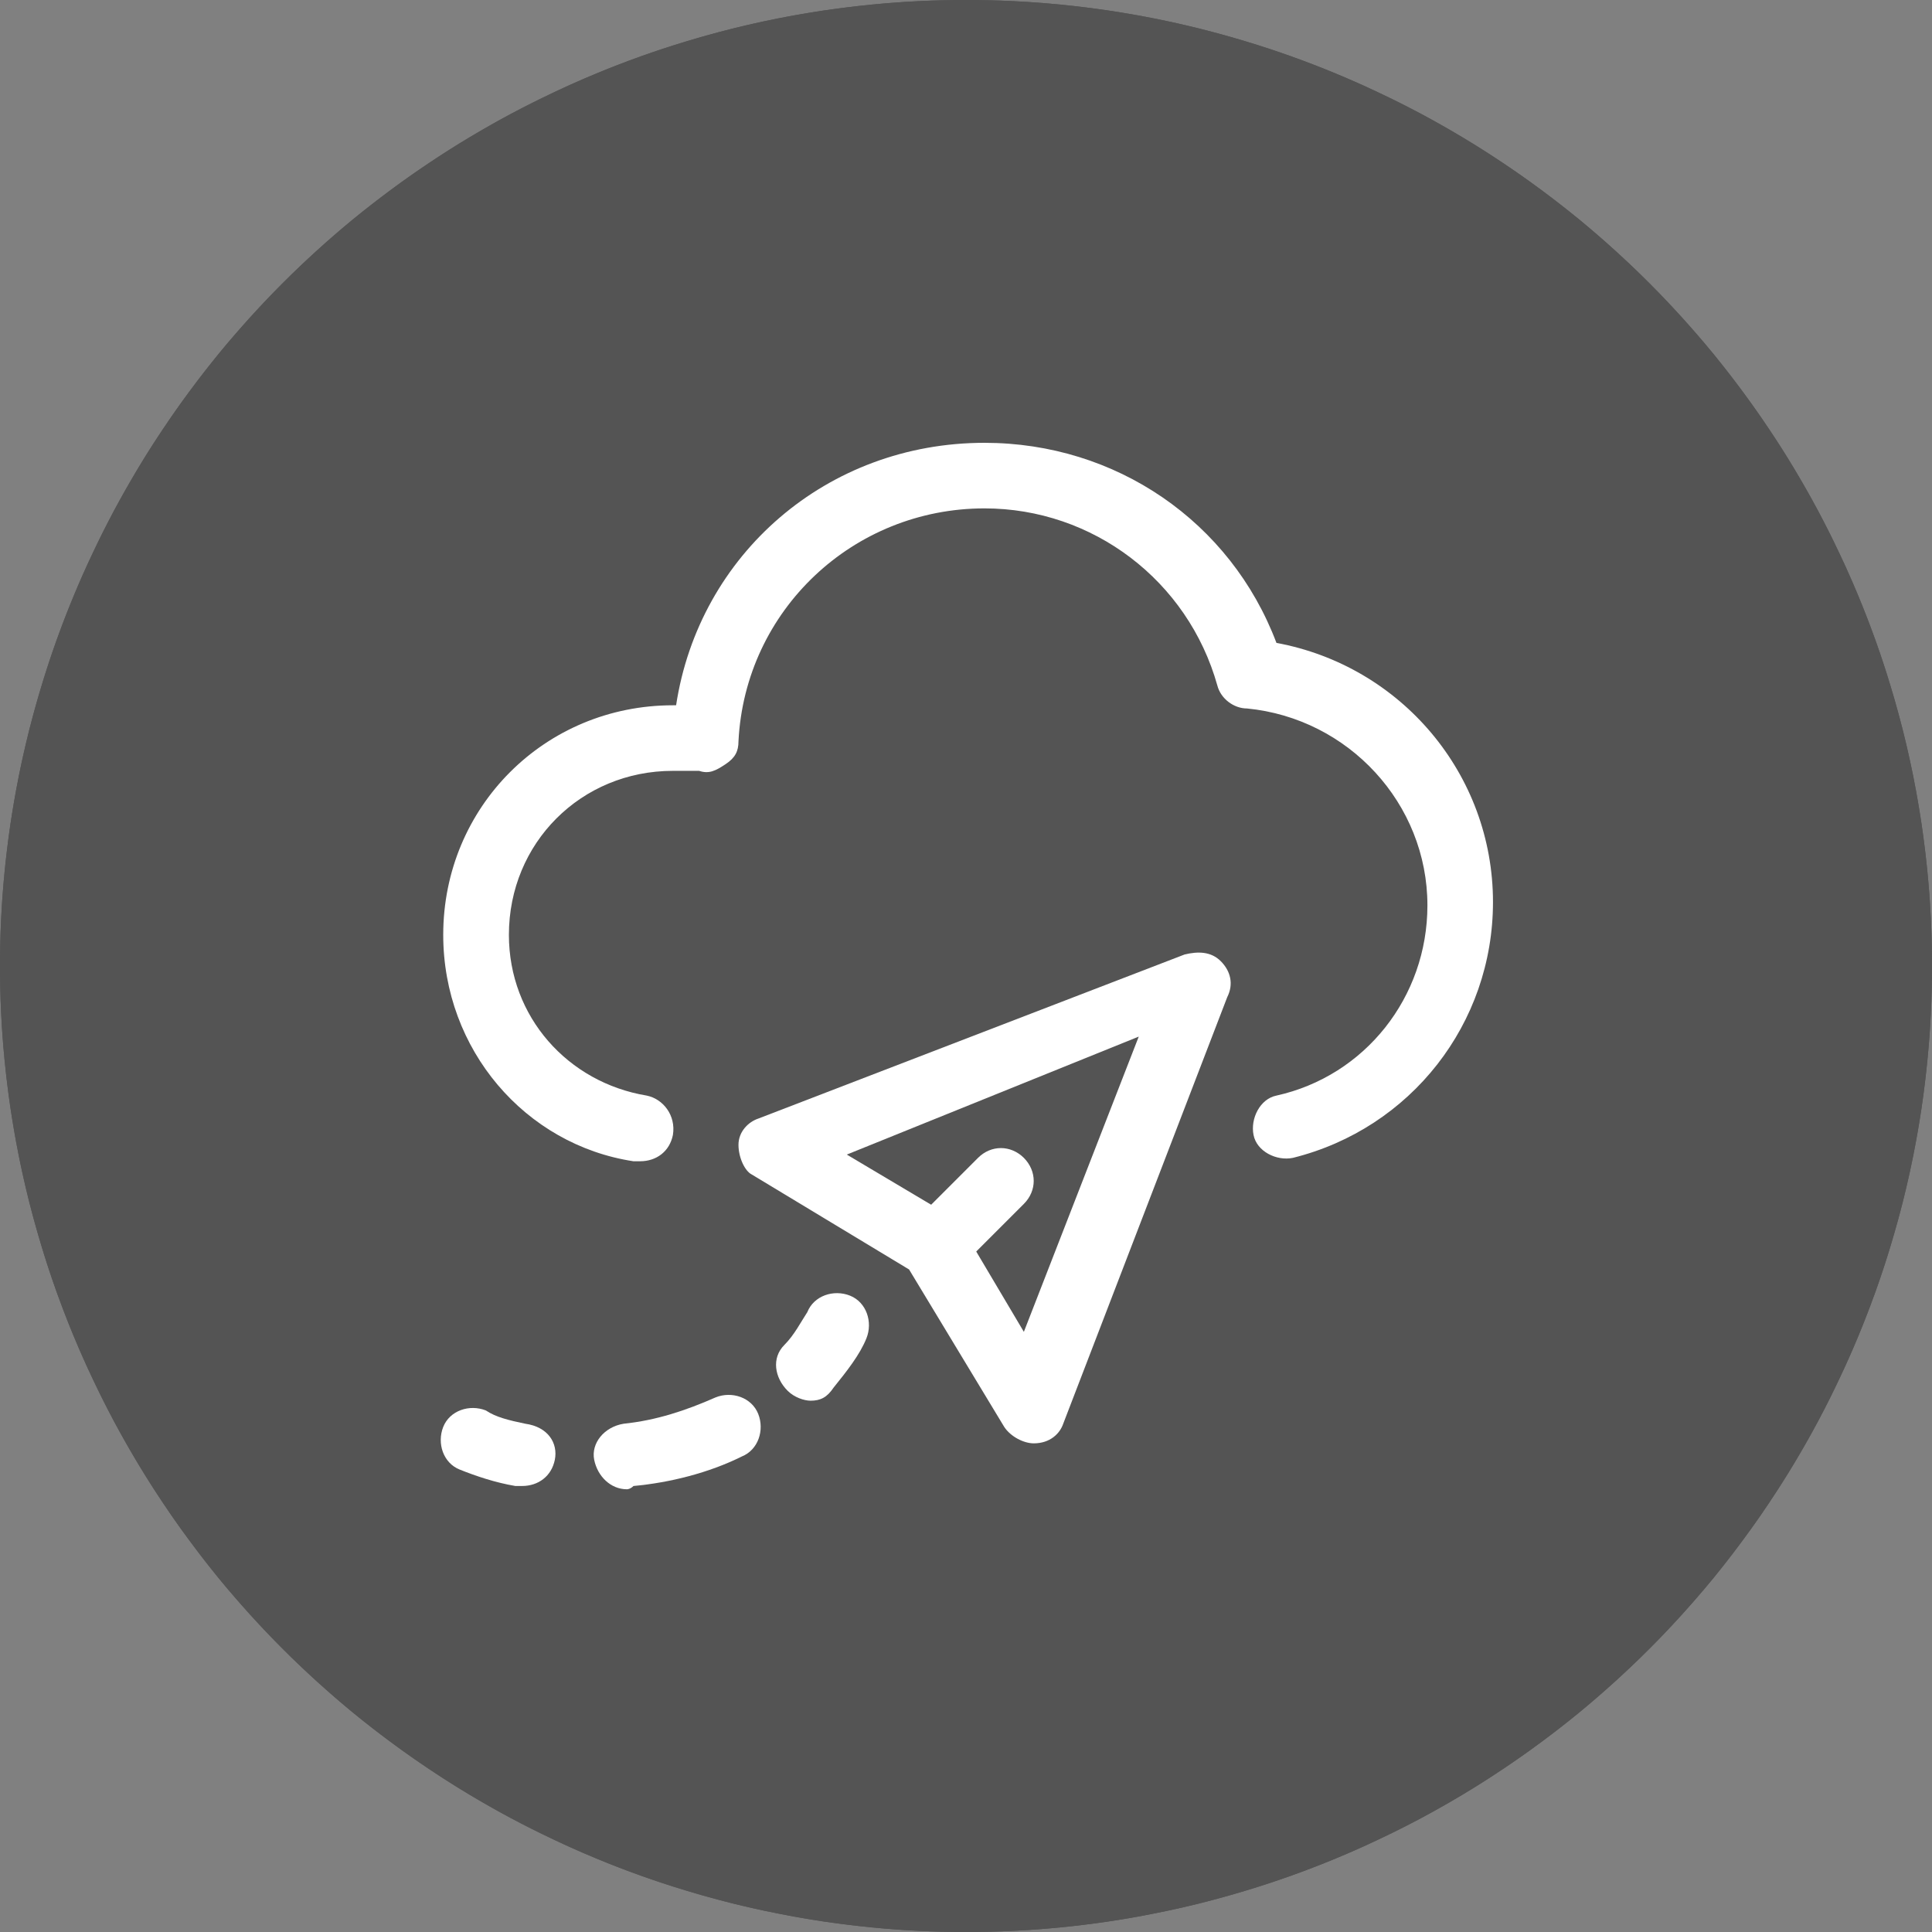
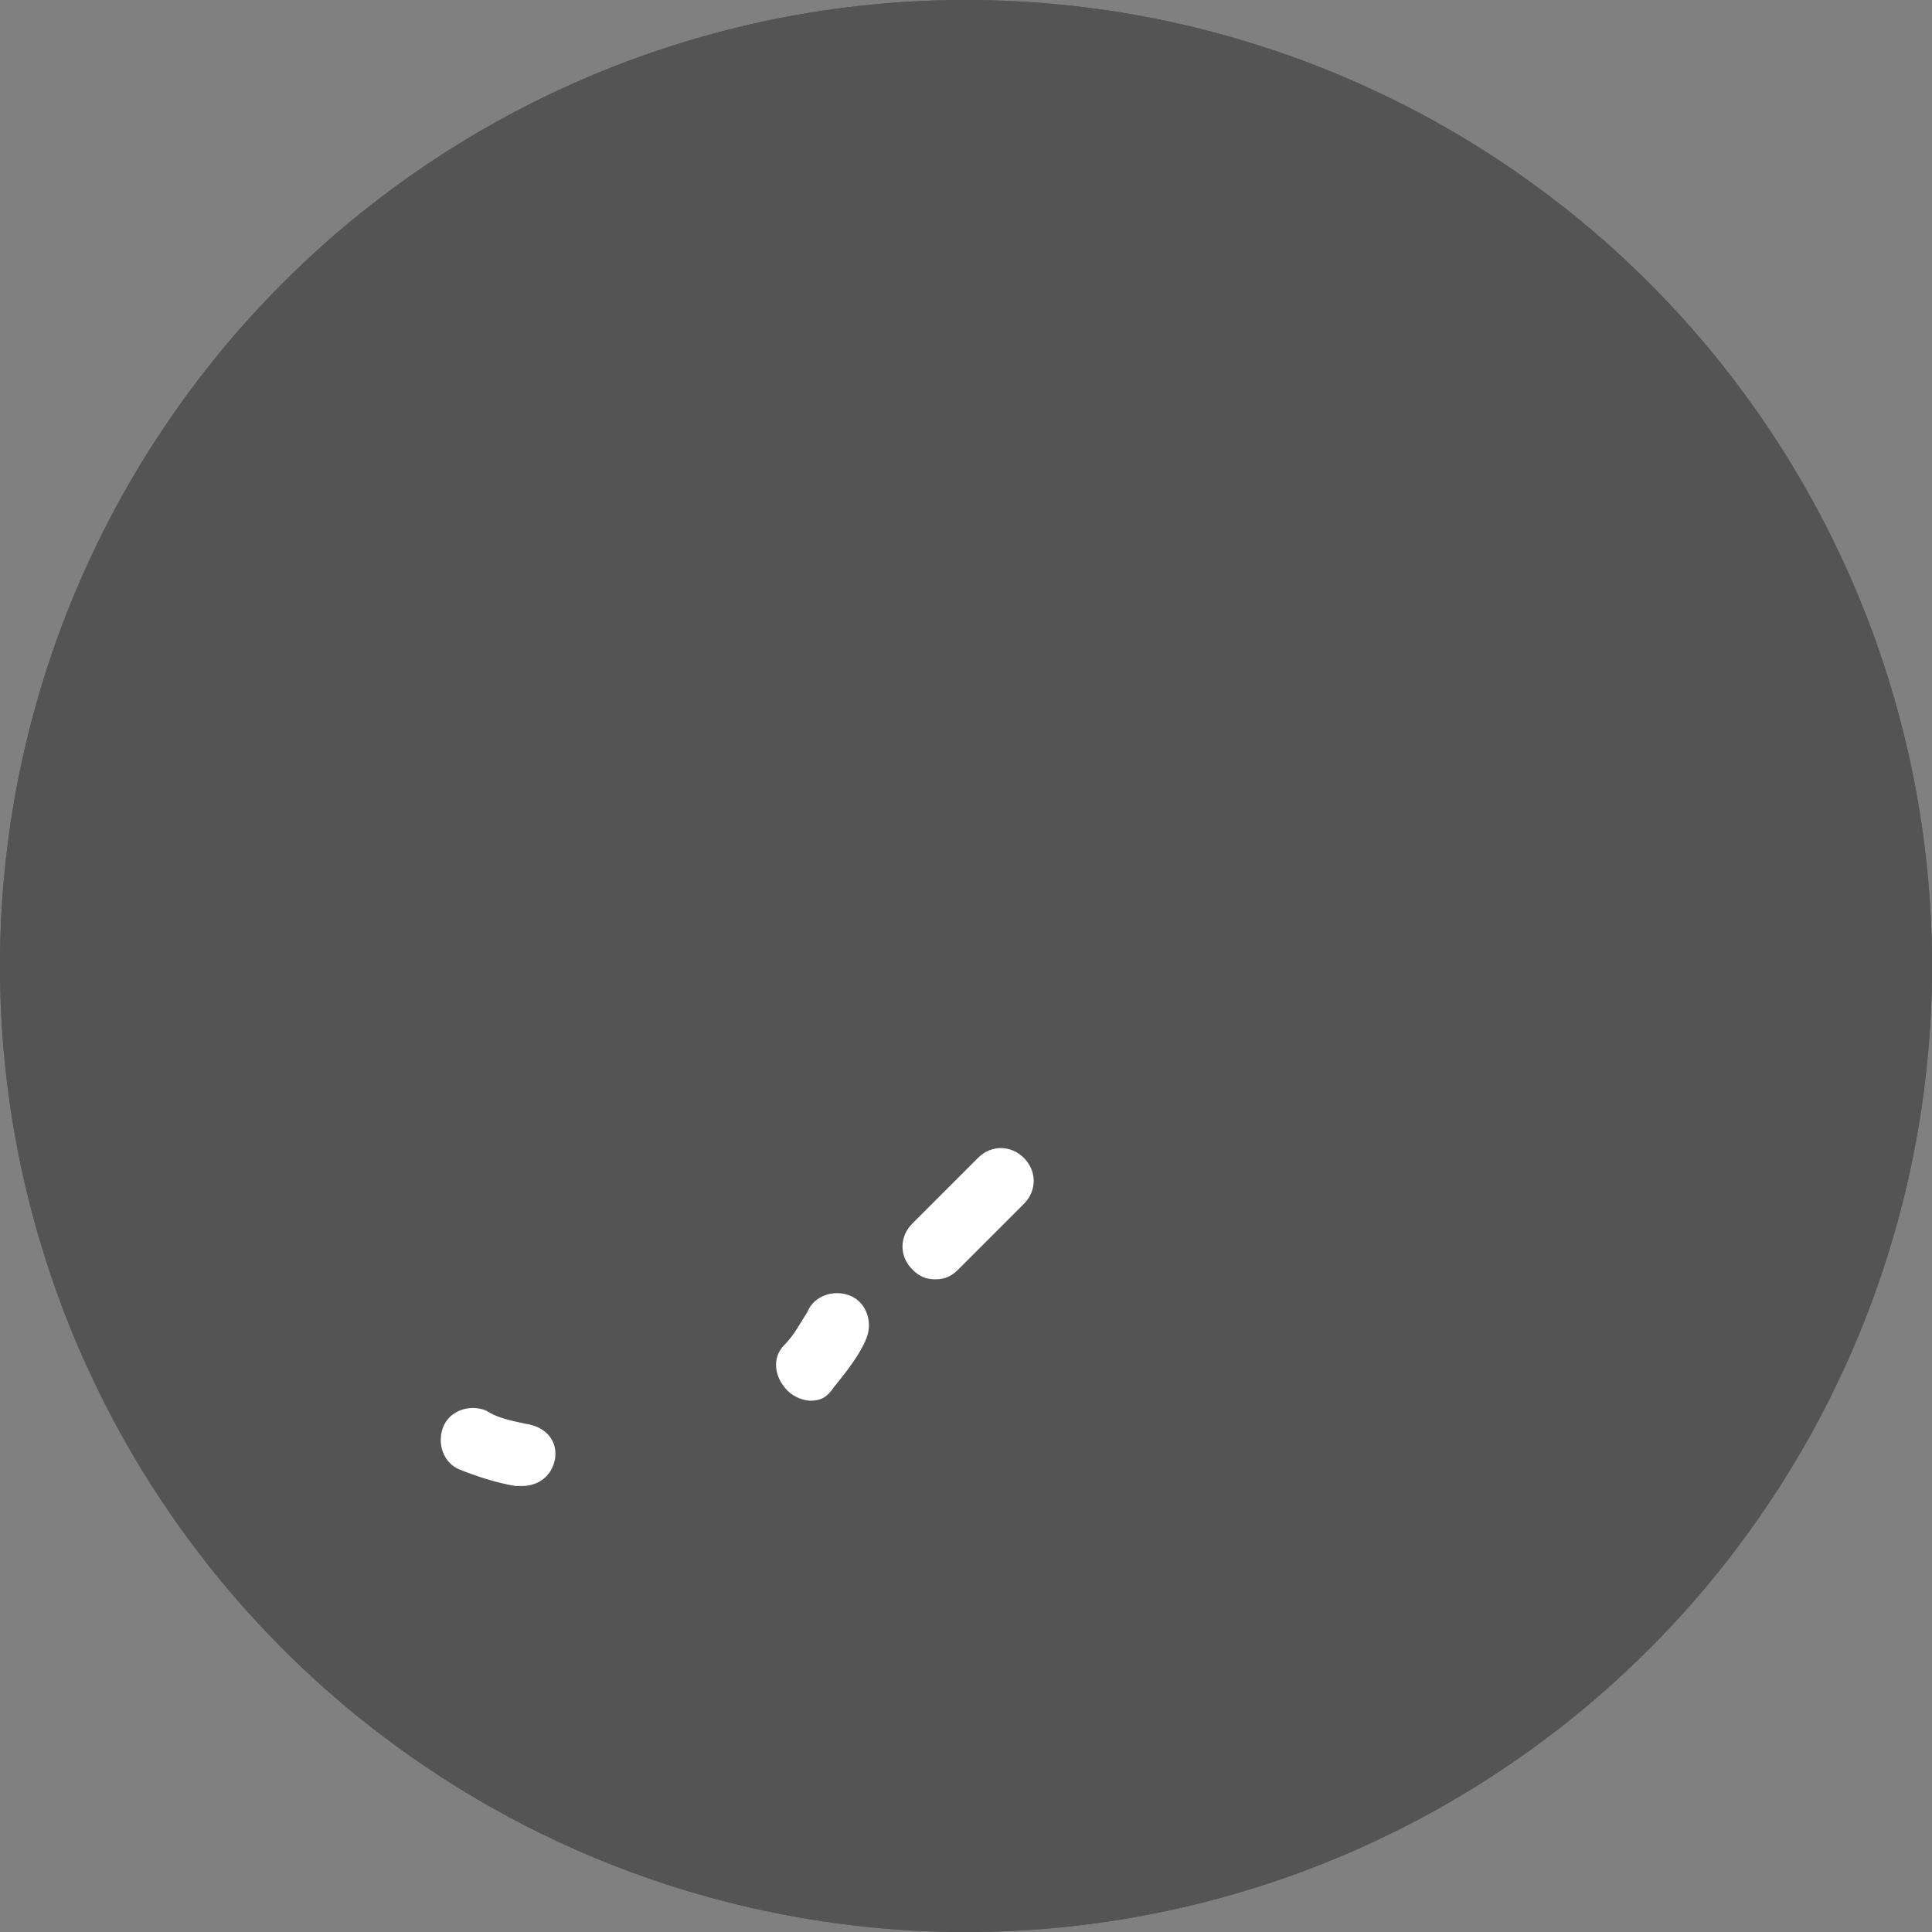
<svg xmlns="http://www.w3.org/2000/svg" xml:space="preserve" width="188px" height="188px" version="1.1" style="shape-rendering:geometricPrecision; text-rendering:geometricPrecision; image-rendering:optimizeQuality; fill-rule:evenodd; clip-rule:evenodd" viewBox="0 0 188 188">
  <rect x="0" y="0" width="188" height="188" fill="#808080" stroke="none" />
  <defs>
    <style type="text/css">
   
    .fil3 {fill:none}
    .fil4 {fill:none;fill-rule:nonzero}
    .fil0 {fill:#545454}
    .fil1 {fill:#545454;fill-rule:nonzero}
    .fil2 {fill:white;fill-rule:nonzero}
   
  </style>
    <clipPath id="id0">
-       <path d="M42.5 42.97l103 0 0 71.17 -103 0 0 -71.17zm0 0z" />
-     </clipPath>
+       </clipPath>
    <clipPath id="id1" style="clip-rule:nonzero">
      <path d="M42.5 136.97l11.78 0 0 8.06 -11.78 0 0 -8.06zm0 0z" />
    </clipPath>
  </defs>
  <g id="Layer_x0020_1">
    <g id="_2172030349248">
      <circle class="fil0" cx="94" cy="94" r="94" />
      <path class="fil1" d="M188 94c0,1.54 -0.03,3.07 -0.11,4.61 -0.07,1.54 -0.19,3.08 -0.34,4.6 -0.15,1.53 -0.34,3.06 -0.56,4.58 -0.23,1.53 -0.49,3.04 -0.79,4.55 -0.3,1.51 -0.64,3.01 -1.01,4.5 -0.38,1.49 -0.79,2.97 -1.24,4.45 -0.44,1.47 -0.92,2.93 -1.44,4.38 -0.52,1.44 -1.07,2.88 -1.66,4.3 -0.59,1.42 -1.21,2.83 -1.88,4.22 -0.65,1.39 -1.34,2.76 -2.06,4.12 -0.73,1.36 -1.49,2.7 -2.28,4.02 -0.79,1.32 -1.61,2.61 -2.47,3.89 -0.85,1.28 -1.74,2.54 -2.66,3.77 -0.91,1.24 -1.86,2.46 -2.83,3.65 -0.98,1.19 -1.99,2.35 -3.02,3.49 -1.03,1.14 -2.09,2.25 -3.18,3.34 -1.09,1.09 -2.2,2.14 -3.34,3.18 -1.14,1.03 -2.3,2.04 -3.49,3.02 -1.19,0.97 -2.41,1.92 -3.64,2.83 -1.24,0.92 -2.5,1.81 -3.78,2.66 -1.28,0.86 -2.57,1.68 -3.89,2.47 -1.32,0.79 -2.66,1.55 -4.02,2.28 -1.36,0.72 -2.73,1.41 -4.12,2.06 -1.39,0.67 -2.8,1.29 -4.22,1.88 -1.42,0.59 -2.85,1.14 -4.3,1.66 -1.45,0.52 -2.91,1 -4.38,1.44 -1.48,0.45 -2.96,0.86 -4.45,1.24 -1.49,0.37 -2.99,0.71 -4.5,1 -1.51,0.31 -3.02,0.57 -4.55,0.8 -1.52,0.22 -3.05,0.41 -4.57,0.56 -1.53,0.15 -3.07,0.27 -4.61,0.34 -1.54,0.08 -3.07,0.11 -4.61,0.11 -1.54,0 -3.07,-0.03 -4.61,-0.11 -1.54,-0.07 -3.08,-0.19 -4.61,-0.34 -1.52,-0.15 -3.05,-0.34 -4.57,-0.56 -1.53,-0.23 -3.04,-0.49 -4.55,-0.8 -1.51,-0.29 -3.01,-0.63 -4.5,-1 -1.49,-0.38 -2.98,-0.79 -4.45,-1.24 -1.47,-0.44 -2.93,-0.92 -4.38,-1.44 -1.45,-0.52 -2.88,-1.07 -4.3,-1.66 -1.42,-0.59 -2.83,-1.21 -4.22,-1.88 -1.39,-0.65 -2.76,-1.34 -4.12,-2.06 -1.36,-0.73 -2.7,-1.49 -4.02,-2.28 -1.32,-0.79 -2.61,-1.61 -3.89,-2.47 -1.28,-0.85 -2.54,-1.74 -3.78,-2.66 -1.23,-0.91 -2.45,-1.86 -3.64,-2.83 -1.19,-0.98 -2.35,-1.99 -3.49,-3.02 -1.14,-1.04 -2.25,-2.09 -3.34,-3.18 -1.09,-1.09 -2.15,-2.2 -3.18,-3.34 -1.03,-1.14 -2.04,-2.3 -3.02,-3.49 -0.97,-1.19 -1.92,-2.41 -2.83,-3.65 -0.92,-1.23 -1.81,-2.49 -2.66,-3.77 -0.86,-1.28 -1.68,-2.57 -2.47,-3.89 -0.79,-1.32 -1.55,-2.66 -2.28,-4.02 -0.72,-1.36 -1.41,-2.73 -2.06,-4.12 -0.67,-1.39 -1.29,-2.8 -1.88,-4.22 -0.59,-1.42 -1.14,-2.86 -1.66,-4.3 -0.52,-1.45 -1,-2.91 -1.44,-4.38 -0.45,-1.48 -0.86,-2.96 -1.24,-4.45 -0.37,-1.49 -0.71,-2.99 -1.01,-4.5 -0.3,-1.51 -0.56,-3.02 -0.79,-4.55 -0.22,-1.52 -0.41,-3.05 -0.56,-4.58 -0.15,-1.52 -0.27,-3.06 -0.34,-4.6 -0.08,-1.54 -0.11,-3.07 -0.11,-4.61 0,-1.54 0.03,-3.08 0.11,-4.61 0.07,-1.54 0.19,-3.08 0.34,-4.61 0.15,-1.53 0.34,-3.05 0.56,-4.57 0.23,-1.53 0.49,-3.04 0.79,-4.55 0.3,-1.51 0.64,-3.01 1.01,-4.5 0.38,-1.49 0.79,-2.98 1.24,-4.45 0.44,-1.47 0.92,-2.93 1.44,-4.38 0.52,-1.45 1.07,-2.88 1.66,-4.3 0.59,-1.42 1.21,-2.83 1.88,-4.22 0.65,-1.39 1.34,-2.76 2.06,-4.12 0.73,-1.36 1.49,-2.7 2.28,-4.02 0.79,-1.32 1.61,-2.62 2.47,-3.89 0.85,-1.28 1.74,-2.54 2.66,-3.78 0.91,-1.23 1.86,-2.45 2.83,-3.64 0.98,-1.19 1.99,-2.35 3.02,-3.49 1.03,-1.14 2.09,-2.25 3.18,-3.34 1.09,-1.09 2.2,-2.15 3.34,-3.18 1.14,-1.04 2.3,-2.04 3.49,-3.02 1.19,-0.97 2.41,-1.92 3.64,-2.83 1.24,-0.92 2.5,-1.81 3.78,-2.66 1.28,-0.86 2.57,-1.68 3.89,-2.47 1.32,-0.79 2.66,-1.55 4.02,-2.28 1.36,-0.72 2.73,-1.41 4.12,-2.06 1.39,-0.67 2.8,-1.29 4.22,-1.88 1.42,-0.59 2.85,-1.14 4.3,-1.66 1.45,-0.52 2.91,-1 4.38,-1.44 1.47,-0.45 2.96,-0.86 4.45,-1.24 1.49,-0.37 2.99,-0.71 4.5,-1.01 1.51,-0.3 3.02,-0.56 4.55,-0.79 1.52,-0.22 3.05,-0.41 4.57,-0.56 1.53,-0.15 3.07,-0.27 4.61,-0.34 1.54,-0.08 3.07,-0.11 4.61,-0.11 1.54,0 3.07,0.03 4.61,0.11 1.54,0.07 3.08,0.19 4.61,0.34 1.52,0.15 3.05,0.34 4.57,0.56 1.53,0.23 3.04,0.49 4.55,0.79 1.51,0.3 3.01,0.64 4.5,1.01 1.49,0.38 2.98,0.79 4.45,1.24 1.47,0.44 2.93,0.92 4.38,1.44 1.45,0.52 2.88,1.07 4.3,1.66 1.42,0.59 2.83,1.21 4.22,1.88 1.39,0.65 2.76,1.34 4.12,2.06 1.36,0.73 2.7,1.49 4.02,2.28 1.32,0.79 2.61,1.61 3.89,2.47 1.28,0.85 2.54,1.74 3.78,2.66 1.23,0.91 2.45,1.86 3.64,2.83 1.19,0.98 2.35,1.98 3.49,3.02 1.14,1.03 2.25,2.09 3.34,3.18 1.09,1.09 2.15,2.2 3.18,3.34 1.03,1.14 2.04,2.3 3.02,3.49 0.97,1.19 1.92,2.41 2.83,3.64 0.92,1.24 1.81,2.5 2.66,3.78 0.86,1.27 1.68,2.57 2.47,3.89 0.79,1.32 1.55,2.66 2.28,4.02 0.72,1.36 1.41,2.73 2.06,4.12 0.67,1.39 1.29,2.8 1.88,4.22 0.59,1.42 1.14,2.85 1.66,4.3 0.52,1.45 1,2.91 1.44,4.38 0.45,1.47 0.86,2.96 1.24,4.45 0.37,1.49 0.71,2.99 1.01,4.5 0.3,1.51 0.56,3.02 0.79,4.55 0.22,1.52 0.41,3.04 0.56,4.57 0.15,1.53 0.27,3.07 0.34,4.61 0.08,1.53 0.11,3.07 0.11,4.61zm0 0z" />
      <g>
        <g>
    </g>
        <g style="clip-path:url(#id0)">
          <g>
            <path class="fil2" d="M62.29 113c-0.32,0 -0.32,0 -0.65,0 -10.53,-1.6 -18.51,-10.86 -18.51,-22.03 0,-12.45 9.9,-22.34 22.35,-22.34 0,0 0.31,0 0.31,0 2.24,-14.69 14.69,-25.54 30.01,-25.54 12.77,0 23.95,7.66 28.41,19.47 12.13,2.24 21.07,12.77 21.07,25.22 0,11.81 -7.98,22.03 -19.47,24.89 -1.6,0.33 -3.52,-0.63 -3.83,-2.23 -0.32,-1.59 0.63,-3.51 2.23,-3.83 8.62,-1.91 14.69,-9.58 14.69,-18.51 0,-9.9 -7.67,-18.2 -17.56,-19.16 -1.28,0 -2.55,-0.95 -2.88,-2.23 -2.86,-10.21 -12.12,-17.24 -22.66,-17.24 -12.77,0 -23.3,9.9 -23.94,22.67 0,0.95 -0.31,1.6 -1.27,2.23 -0.96,0.64 -1.6,0.96 -2.56,0.64 -0.63,0 -1.59,0 -2.55,0 -8.94,0 -15.96,7.02 -15.96,15.96 0,7.98 5.74,14.37 13.41,15.64 1.59,0.32 2.86,1.92 2.55,3.83 -0.32,1.6 -1.6,2.56 -3.19,2.56zm0 0z" />
          </g>
        </g>
        <path class="fil3" d="M42.5 42.97l103 0 0 71.17 -103 0 0 -71.17zm0 0z" />
-         <path class="fil2" d="M100.59 140.45c-0.96,0 -2.24,-0.64 -2.87,-1.6l-9.26 -15.32 -15.32 -9.25c-0.64,-0.32 -1.28,-1.61 -1.28,-2.88 0,-1.28 0.96,-2.23 1.92,-2.55l41.49 -15.97c1.28,-0.31 2.56,-0.31 3.52,0.65 0.96,0.96 1.27,2.23 0.63,3.5l-15.96 41.51c-0.32,0.95 -1.27,1.91 -2.87,1.91 0.32,0 0,0 0,0zm-18.19 -28.1l10.21 6.07c0.32,0.32 0.96,0.64 0.96,0.96l6.06 10.22 11.18 -28.73 -28.41 11.48zm0 0z" />
        <path class="fil2" d="M91.02 124.49c-0.96,0 -1.61,-0.32 -2.24,-0.96 -1.28,-1.27 -1.28,-3.19 0,-4.47l6.39 -6.39c1.27,-1.27 3.18,-1.27 4.46,0 1.28,1.29 1.28,3.2 0,4.48l-6.38 6.38c-0.64,0.64 -1.28,0.96 -2.23,0.96zm0 0z" />
        <path class="fil2" d="M78.88 136.3c-0.63,0 -1.59,-0.32 -2.23,-0.96 -1.28,-1.27 -1.6,-3.2 -0.32,-4.47 0.96,-0.96 1.6,-2.23 2.23,-3.19 0.64,-1.6 2.56,-2.24 4.16,-1.6 1.59,0.64 2.23,2.56 1.59,4.15 -0.64,1.6 -1.91,3.2 -3.19,4.79 -0.64,0.96 -1.28,1.28 -2.24,1.28zm0 0z" />
-         <path class="fil2" d="M61.01 144.92c-1.6,0 -2.87,-1.28 -3.19,-2.87 -0.32,-1.6 0.96,-3.2 2.87,-3.51 3.19,-0.33 6.06,-1.29 8.94,-2.56 1.59,-0.64 3.51,0 4.15,1.6 0.63,1.59 0,3.51 -1.6,4.15 -3.19,1.59 -7.02,2.55 -10.54,2.87 -0.31,0.32 -0.63,0.32 -0.63,0.32zm0 0z" />
+         <path class="fil2" d="M61.01 144.92zm0 0z" />
        <g>
    </g>
        <g style="clip-path:url(#id1)">
          <g id="_2172030369456">
            <path class="fil2" d="M50.8 144.6c-0.33,0 -0.33,0 -0.65,0 -1.91,-0.32 -3.83,-0.96 -5.42,-1.6 -1.6,-0.64 -2.23,-2.55 -1.6,-4.15 0.64,-1.6 2.56,-2.23 4.15,-1.6 0.96,0.65 2.24,0.96 3.83,1.29 2.24,0.31 3.2,1.91 2.88,3.51 -0.32,1.59 -1.6,2.55 -3.19,2.55zm0 0z" />
          </g>
        </g>
        <path class="fil4" d="M42.5 136.97l11.78 0 0 8.06 -11.78 0 0 -8.06zm0 0z" />
      </g>
    </g>
  </g>
</svg>